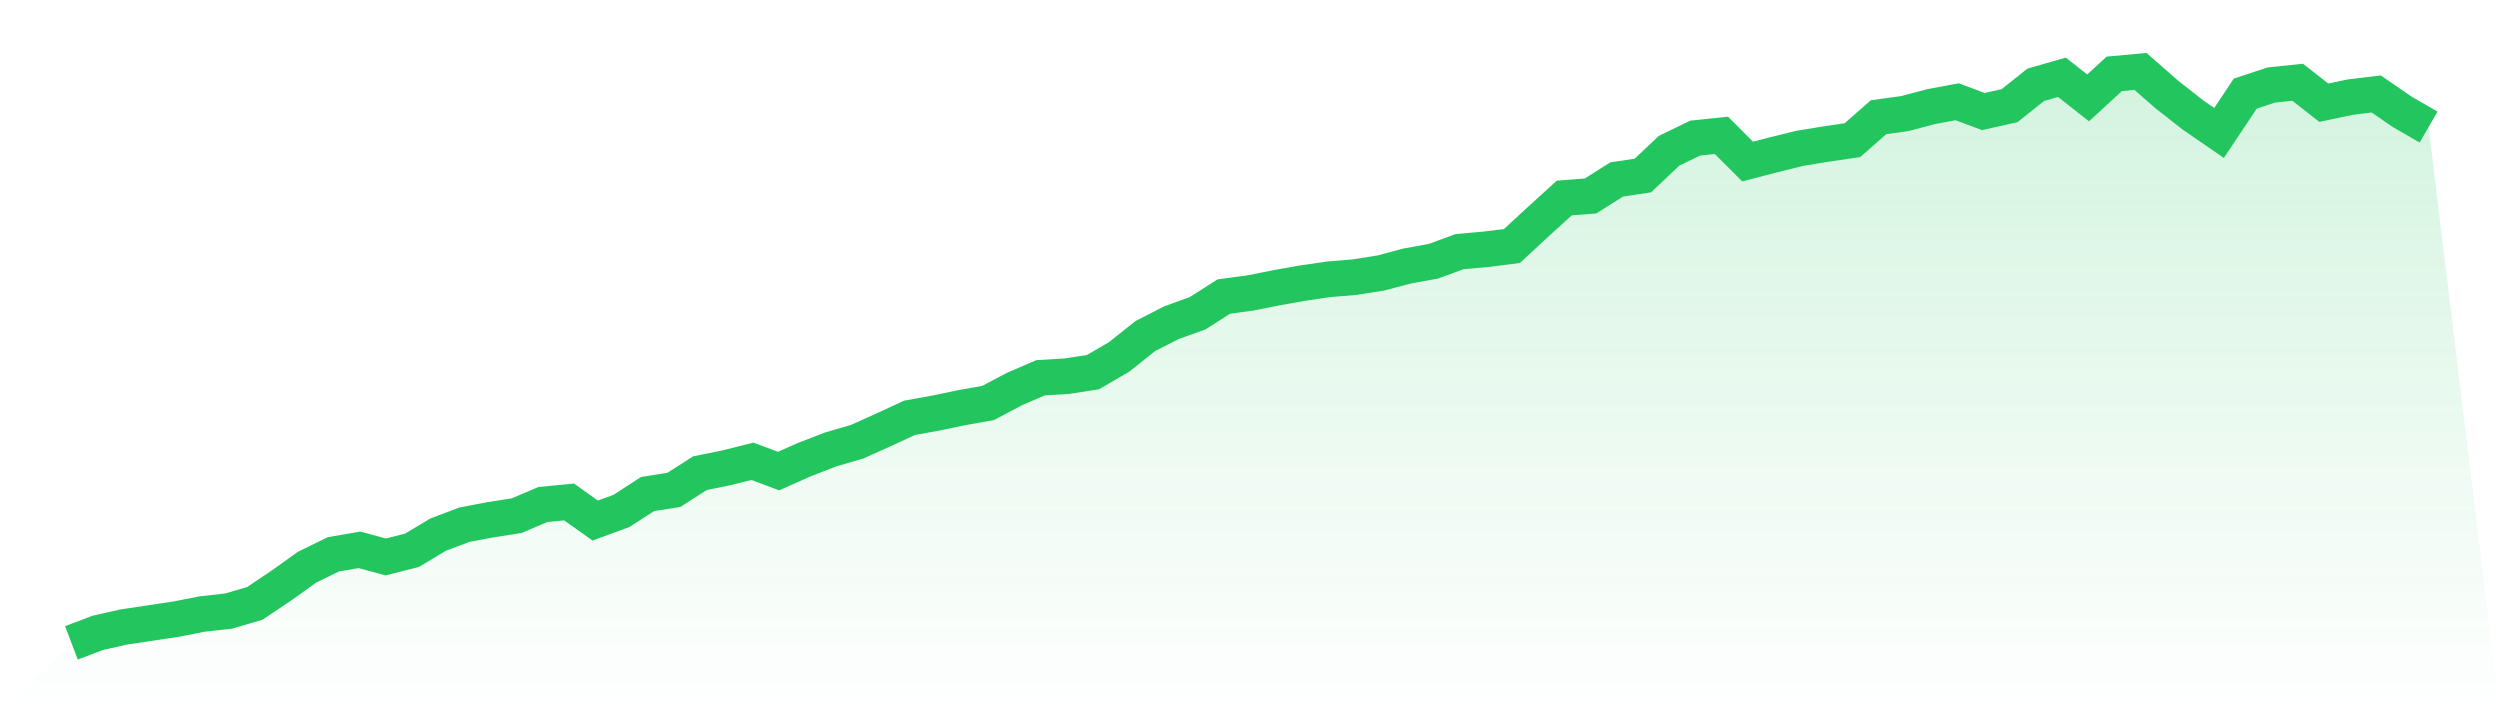
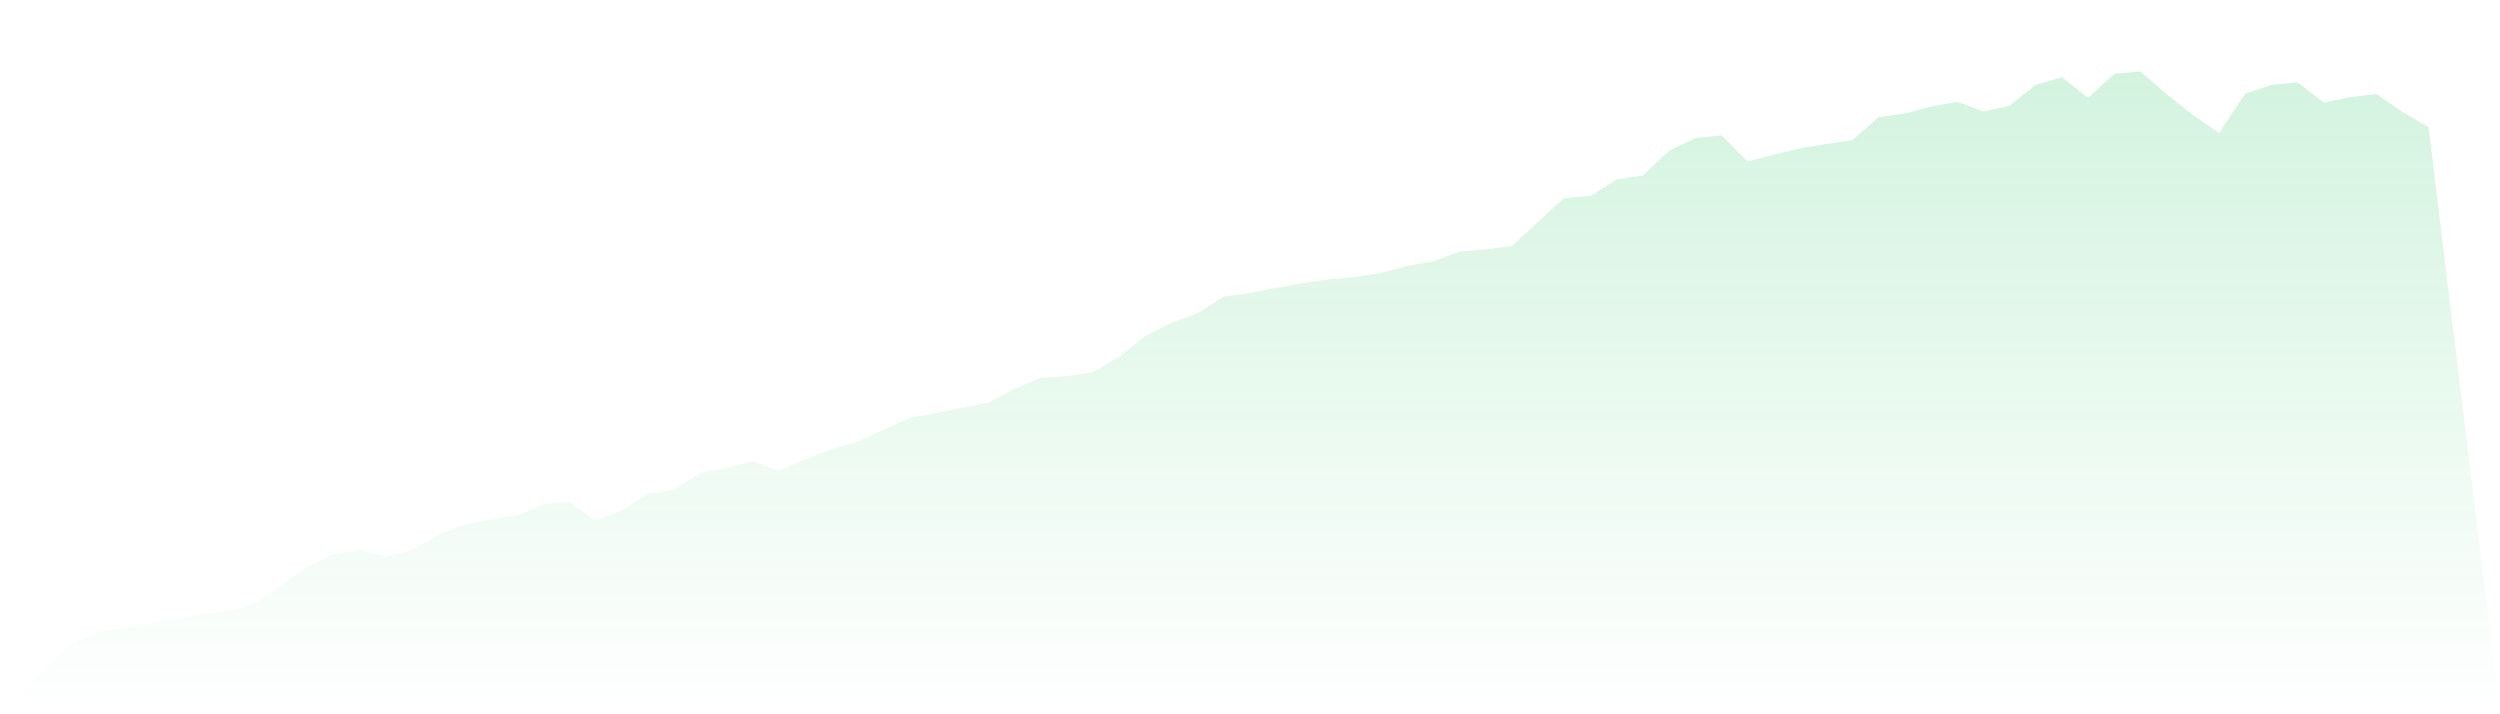
<svg xmlns="http://www.w3.org/2000/svg" viewBox="0 0 140 40">
  <defs>
    <linearGradient id="gradient" x1="0" x2="0" y1="0" y2="1">
      <stop offset="0%" stop-color="#22c55e" stop-opacity="0.2" />
      <stop offset="100%" stop-color="#22c55e" stop-opacity="0" />
    </linearGradient>
  </defs>
  <path d="M4,36 L4,36 L5.467,35.443 L6.933,35.111 L8.4,34.891 L9.867,34.671 L11.333,34.383 L12.8,34.221 L14.267,33.79 L15.733,32.807 L17.2,31.76 L18.667,31.042 L20.133,30.79 L21.6,31.19 L23.067,30.817 L24.533,29.941 L26,29.384 L27.467,29.106 L28.933,28.877 L30.4,28.253 L31.867,28.109 L33.333,29.151 L34.8,28.612 L36.267,27.664 L37.733,27.435 L39.2,26.497 L40.667,26.2 L42.133,25.832 L43.6,26.38 L45.067,25.729 L46.533,25.163 L48,24.736 L49.467,24.076 L50.933,23.398 L52.4,23.133 L53.867,22.827 L55.333,22.567 L56.8,21.79 L58.267,21.156 L59.733,21.067 L61.2,20.842 L62.667,19.989 L64.133,18.821 L65.6,18.071 L67.067,17.541 L68.533,16.607 L70,16.409 L71.467,16.117 L72.933,15.857 L74.4,15.641 L75.867,15.52 L77.333,15.286 L78.8,14.896 L80.267,14.631 L81.733,14.092 L83.2,13.962 L84.667,13.777 L86.133,12.421 L87.6,11.087 L89.067,10.975 L90.533,10.05 L92,9.83 L93.467,8.442 L94.933,7.732 L96.4,7.58 L97.867,9.048 L99.333,8.666 L100.8,8.303 L102.267,8.065 L103.733,7.849 L105.2,6.564 L106.667,6.362 L108.133,5.972 L109.6,5.698 L111.067,6.246 L112.533,5.918 L114,4.75 L115.467,4.328 L116.933,5.482 L118.4,4.135 L119.867,4 L121.333,5.284 L122.8,6.434 L124.267,7.445 L125.733,5.244 L127.2,4.759 L128.667,4.606 L130.133,5.752 L131.6,5.442 L133.067,5.262 L134.533,6.268 L136,7.117 L140,40 L0,40 z" fill="url(#gradient)" />
-   <path d="M4,36 L4,36 L5.467,35.443 L6.933,35.111 L8.4,34.891 L9.867,34.671 L11.333,34.383 L12.8,34.221 L14.267,33.79 L15.733,32.807 L17.2,31.76 L18.667,31.042 L20.133,30.79 L21.6,31.19 L23.067,30.817 L24.533,29.941 L26,29.384 L27.467,29.106 L28.933,28.877 L30.4,28.253 L31.867,28.109 L33.333,29.151 L34.8,28.612 L36.267,27.664 L37.733,27.435 L39.2,26.497 L40.667,26.2 L42.133,25.832 L43.6,26.38 L45.067,25.729 L46.533,25.163 L48,24.736 L49.467,24.076 L50.933,23.398 L52.4,23.133 L53.867,22.827 L55.333,22.567 L56.8,21.79 L58.267,21.156 L59.733,21.067 L61.2,20.842 L62.667,19.989 L64.133,18.821 L65.6,18.071 L67.067,17.541 L68.533,16.607 L70,16.409 L71.467,16.117 L72.933,15.857 L74.4,15.641 L75.867,15.52 L77.333,15.286 L78.8,14.896 L80.267,14.631 L81.733,14.092 L83.2,13.962 L84.667,13.777 L86.133,12.421 L87.6,11.087 L89.067,10.975 L90.533,10.05 L92,9.83 L93.467,8.442 L94.933,7.732 L96.4,7.58 L97.867,9.048 L99.333,8.666 L100.8,8.303 L102.267,8.065 L103.733,7.849 L105.2,6.564 L106.667,6.362 L108.133,5.972 L109.6,5.698 L111.067,6.246 L112.533,5.918 L114,4.75 L115.467,4.328 L116.933,5.482 L118.4,4.135 L119.867,4 L121.333,5.284 L122.8,6.434 L124.267,7.445 L125.733,5.244 L127.2,4.759 L128.667,4.606 L130.133,5.752 L131.6,5.442 L133.067,5.262 L134.533,6.268 L136,7.117" fill="none" stroke="#22c55e" stroke-width="2" />
</svg>